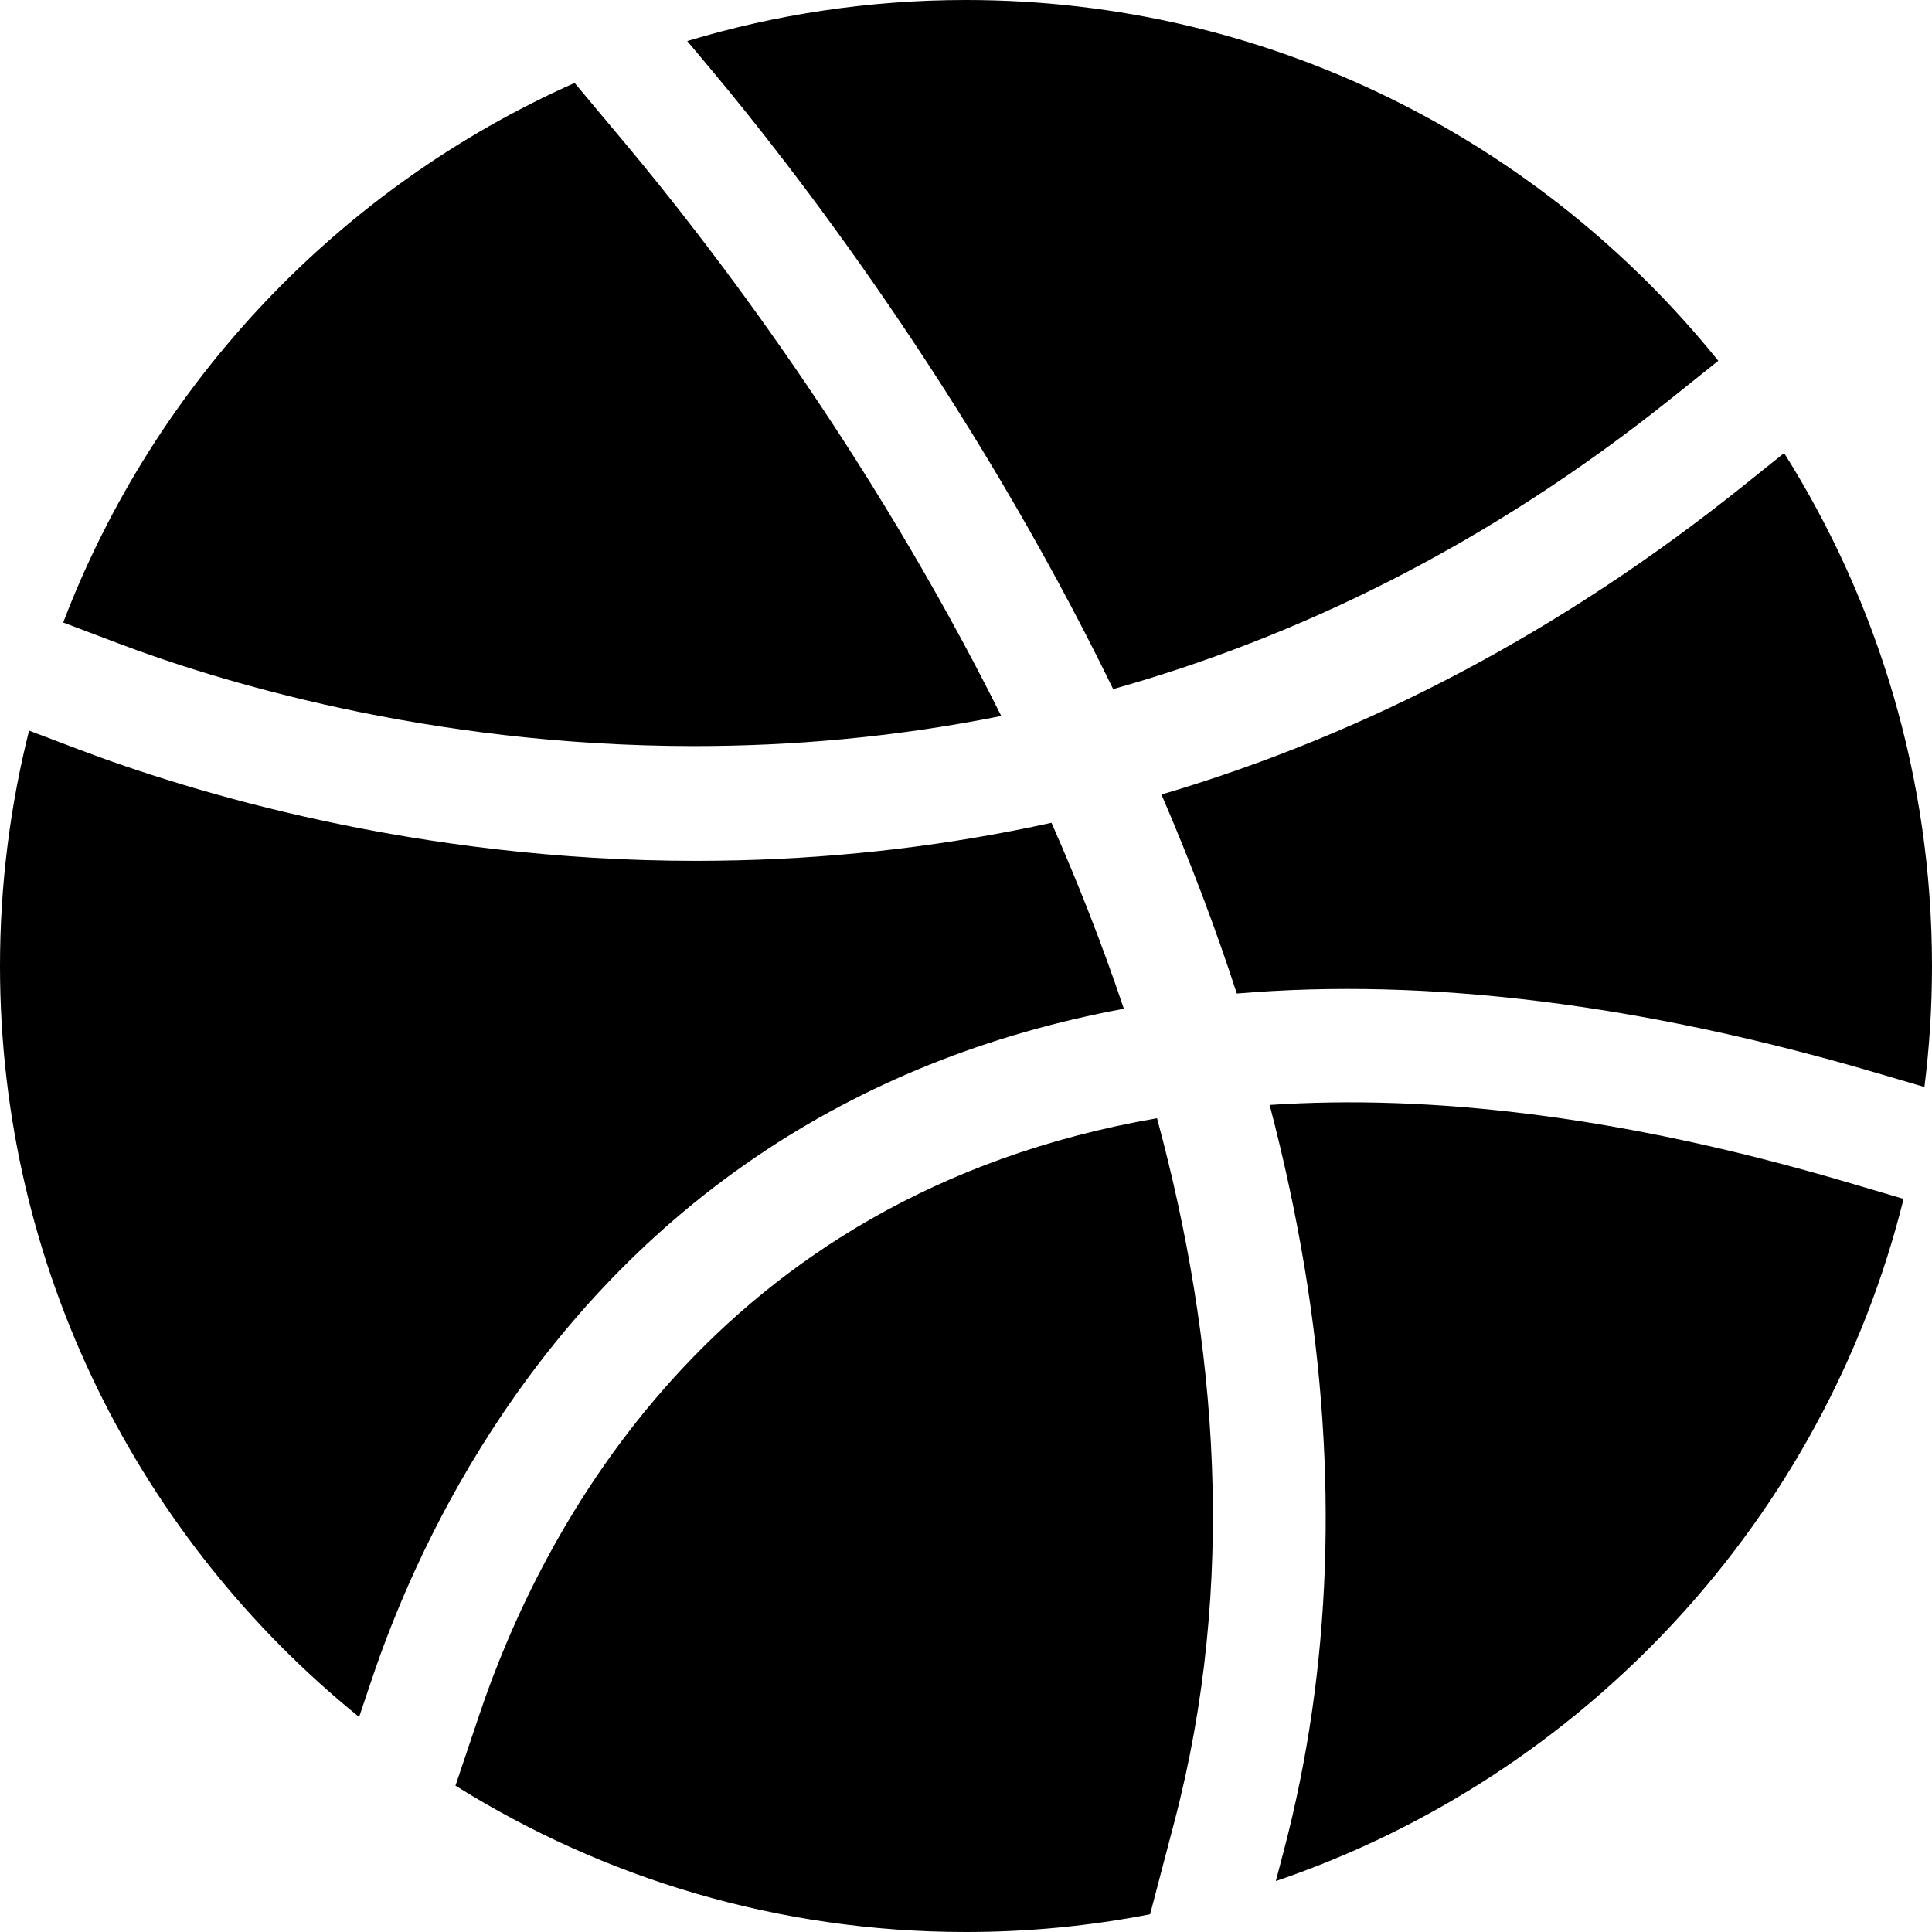
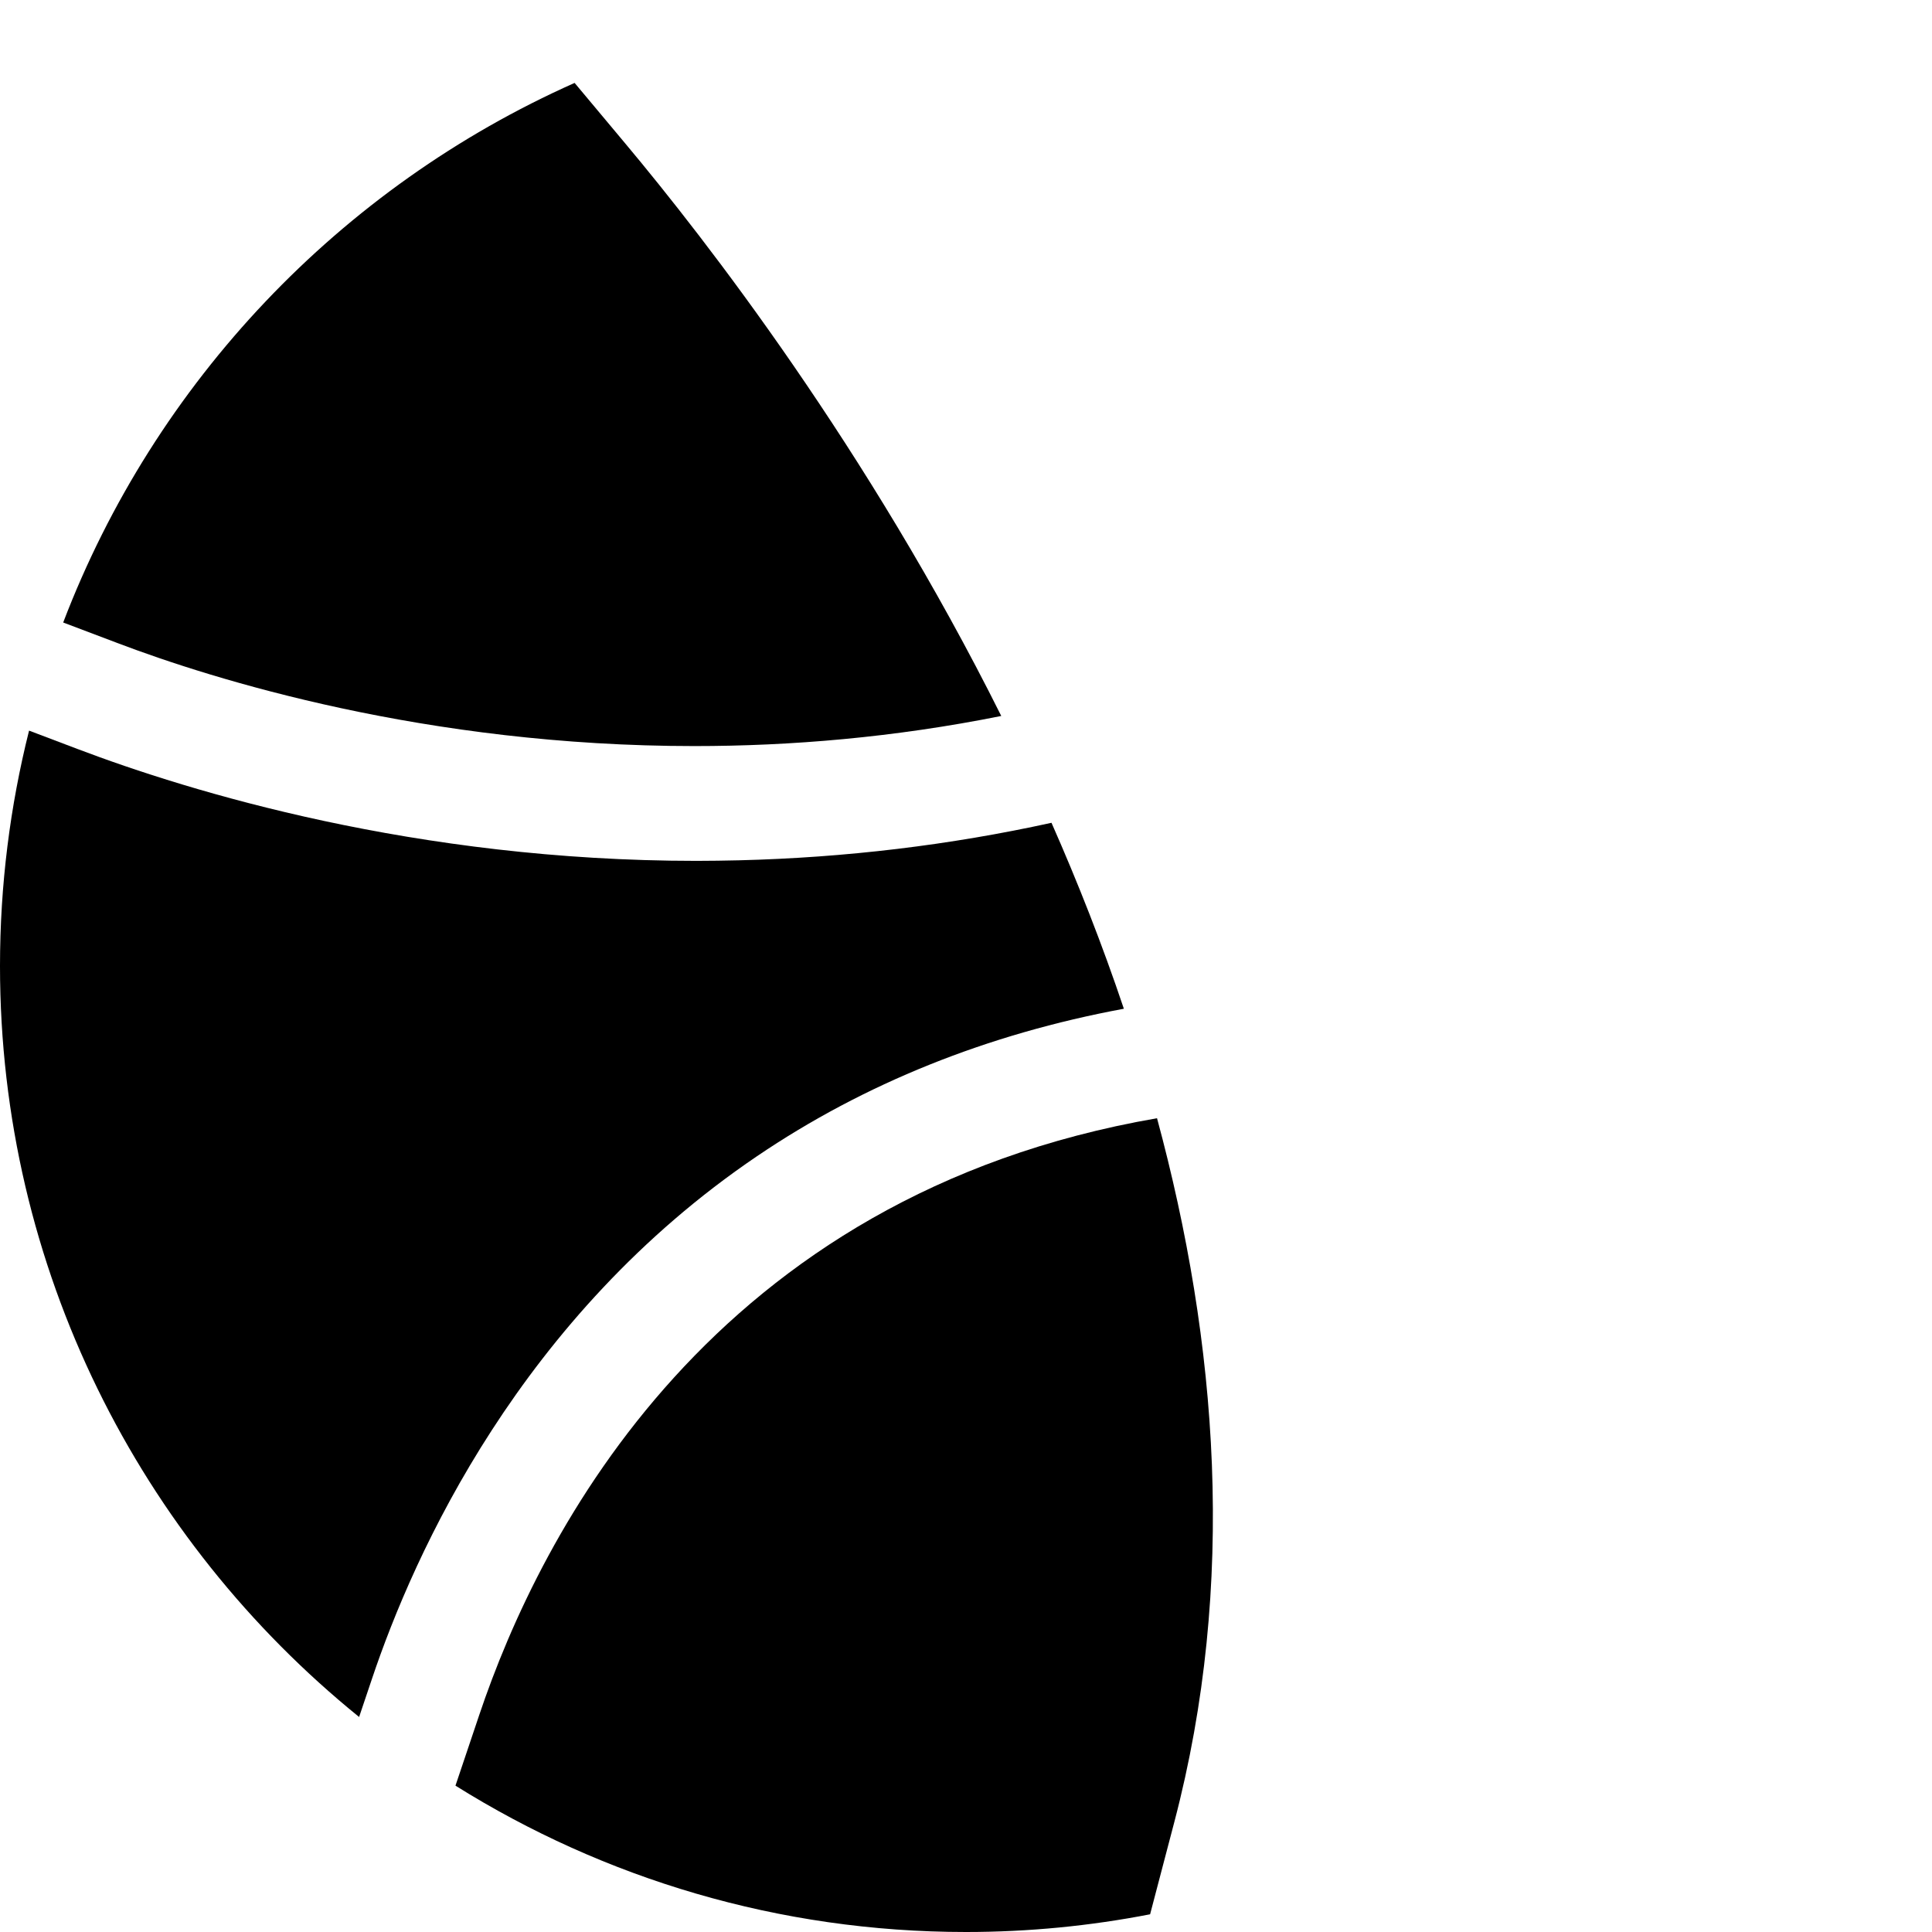
<svg xmlns="http://www.w3.org/2000/svg" width="24" height="24" viewBox="0 0 24 24" fill="none">
-   <path d="M8.842 0.874C9.764 1.975 12.022 4.847 13.828 8.56C16.085 7.925 18.456 6.799 20.783 4.932L21.345 4.482C19.144 1.751 15.773 0 12 0C10.796 0 9.634 0.179 8.537 0.51L8.842 0.874Z" fill="black" />
-   <path d="M21.663 6.029C19.421 7.827 17.001 9.11 14.428 9.87C14.786 10.701 15.099 11.526 15.364 12.342C17.73 12.141 20.402 12.472 23.314 13.329L23.906 13.503C23.968 13.011 24 12.509 24 12C24 9.66 23.326 7.475 22.163 5.628L21.663 6.029Z" fill="black" />
  <path d="M1.459 7.988C2.651 8.441 5.294 9.268 8.626 9.268C9.82 9.268 11.102 9.162 12.438 8.894C10.781 5.573 8.77 2.979 7.763 1.777L7.138 1.03C4.228 2.325 1.926 4.744 0.785 7.733L1.459 7.988Z" fill="black" />
  <path d="M4.619 20.86C5.147 19.286 6.471 16.35 9.402 14.364C10.737 13.459 12.267 12.845 13.961 12.531C13.694 11.736 13.39 10.964 13.062 10.221C11.801 10.498 10.506 10.654 9.18 10.687C9.002 10.691 8.826 10.694 8.652 10.694C5.165 10.694 2.359 9.834 0.96 9.303L0.361 9.076C0.126 10.012 0 10.992 0 12C0 15.763 1.742 19.127 4.461 21.329L4.619 20.86Z" fill="black" />
-   <path d="M22.918 14.678C20.113 13.853 17.754 13.595 15.772 13.726C15.95 14.406 16.095 15.078 16.205 15.74C16.628 18.293 16.541 20.733 15.947 22.994L15.849 23.367C19.688 22.063 22.66 18.866 23.647 14.893L22.918 14.678Z" fill="black" />
  <path d="M14.587 22.637C15.367 19.669 15.125 16.67 14.373 13.891C8.848 14.847 6.711 19.046 5.952 21.308L5.658 22.182C7.499 23.334 9.673 24 12 24C12.782 24 13.546 23.924 14.287 23.78L14.587 22.637Z" fill="black" />
</svg>